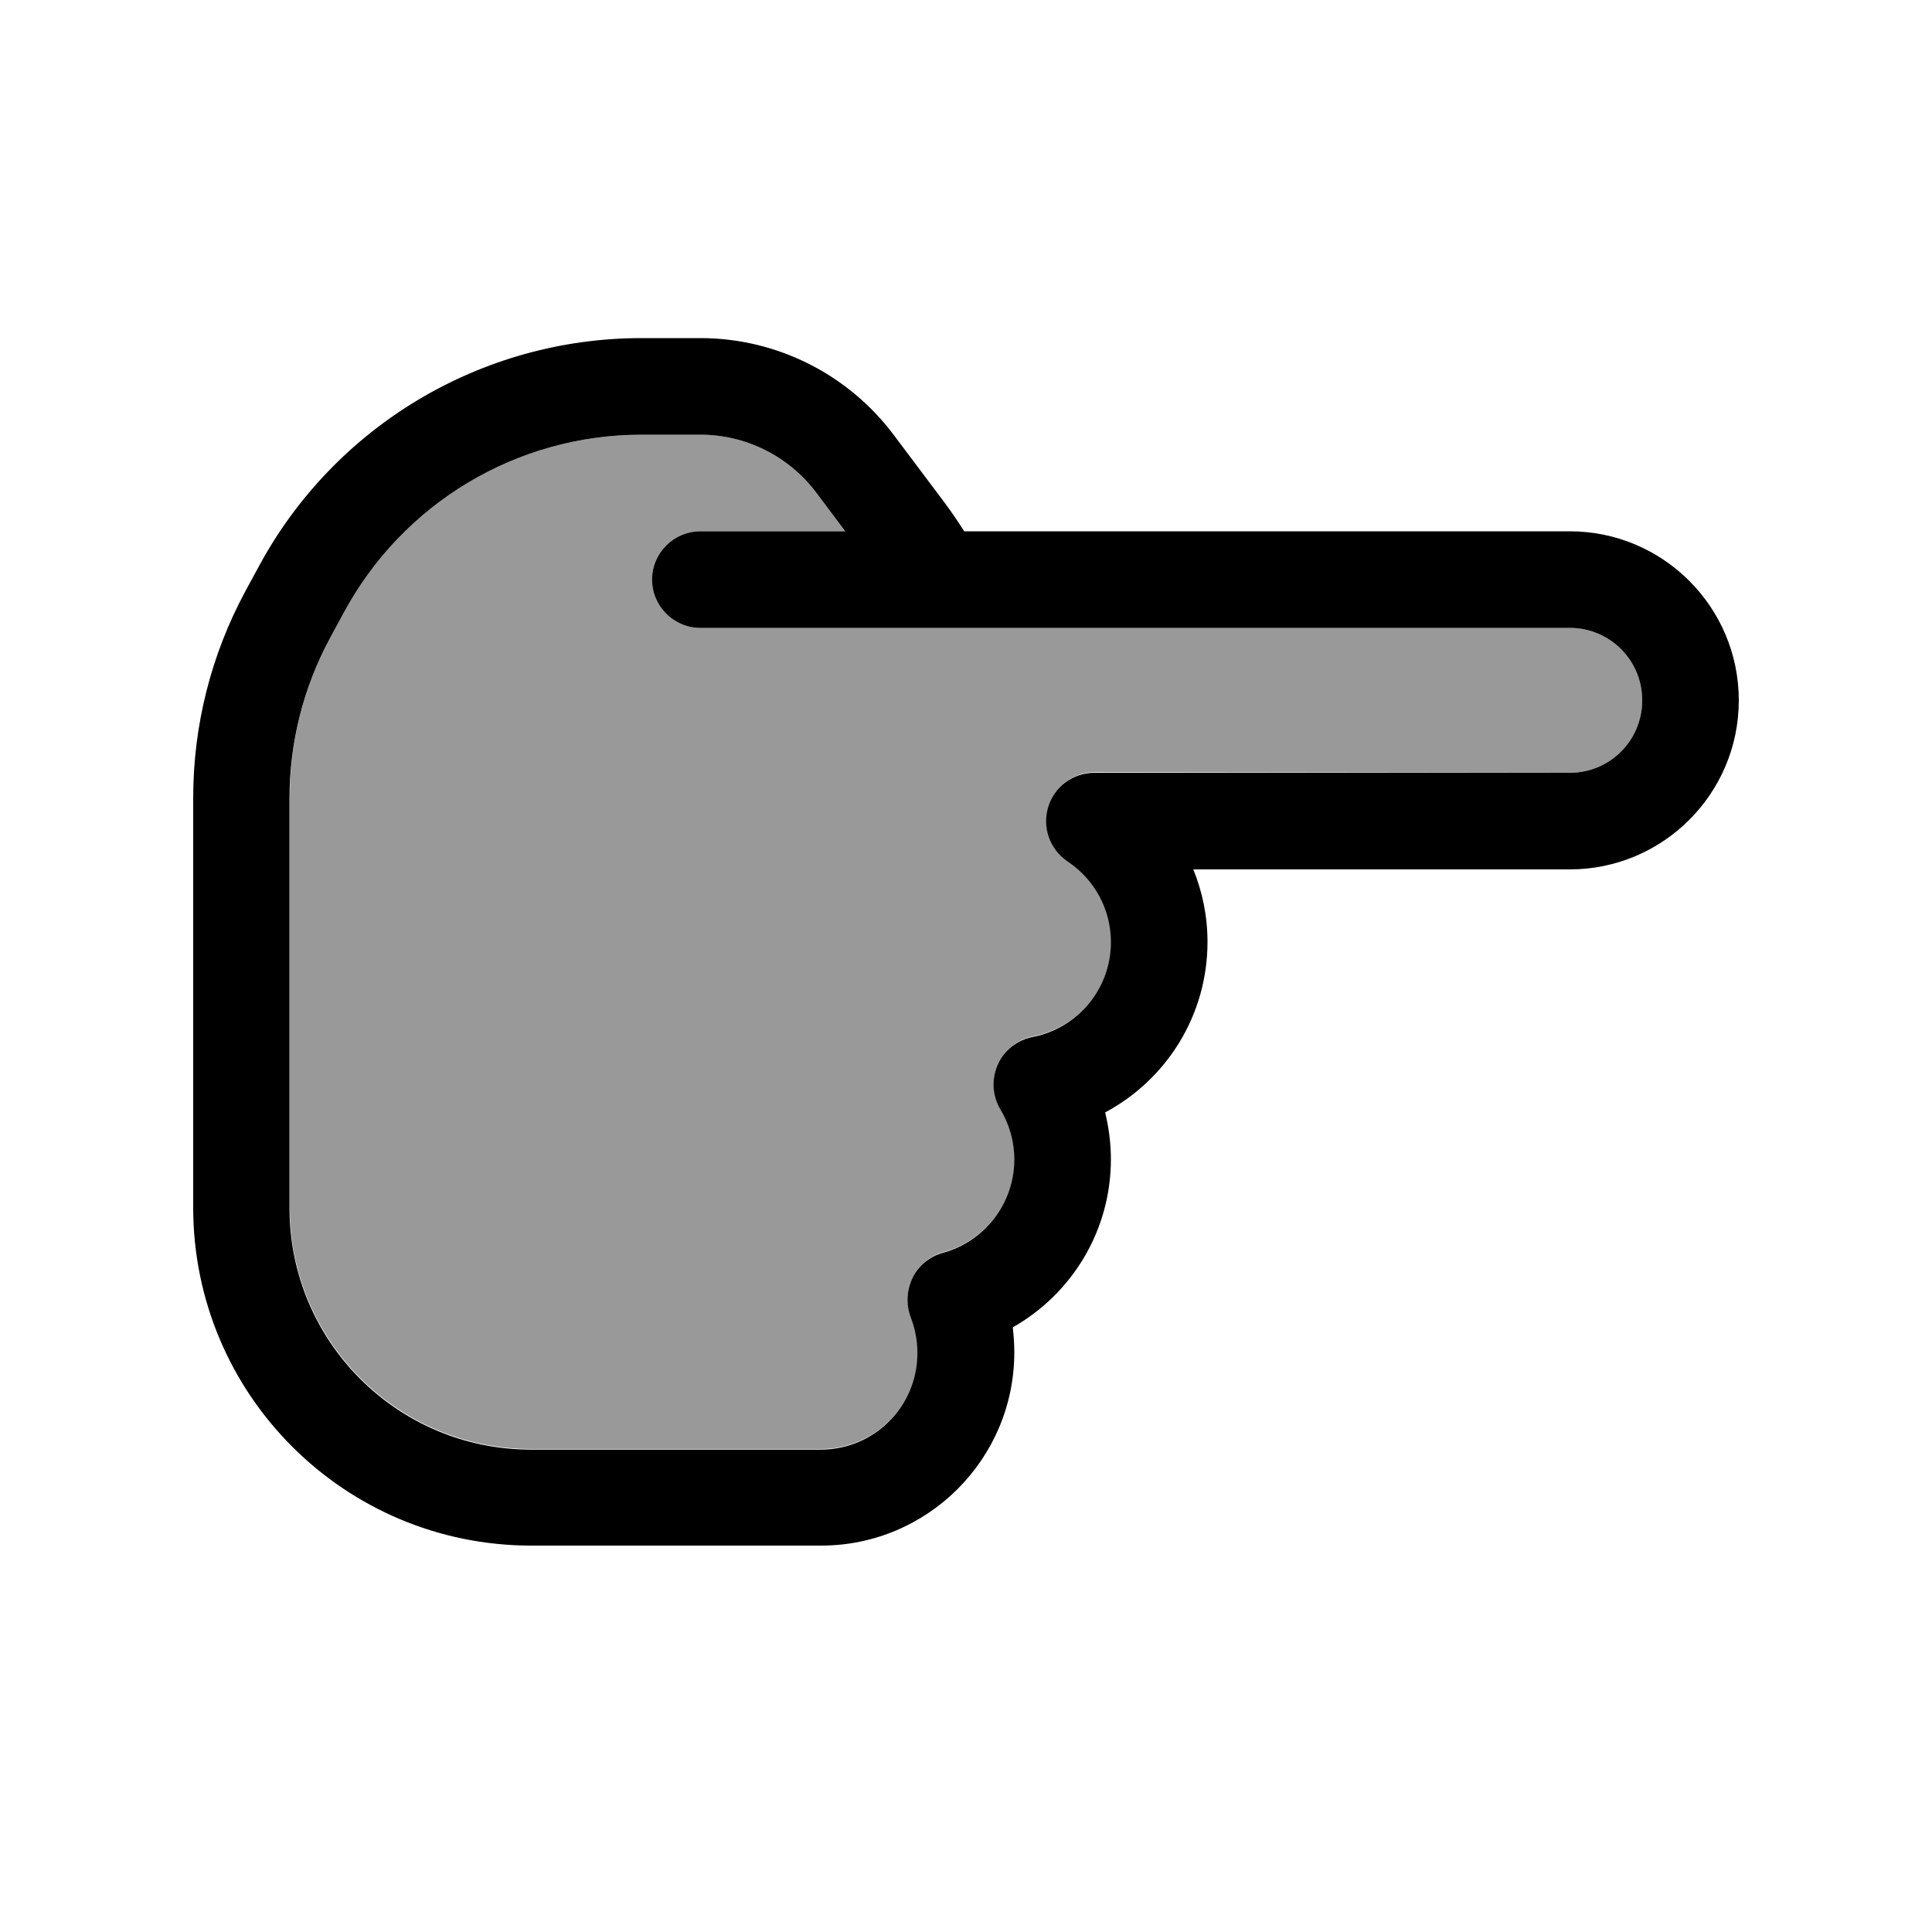
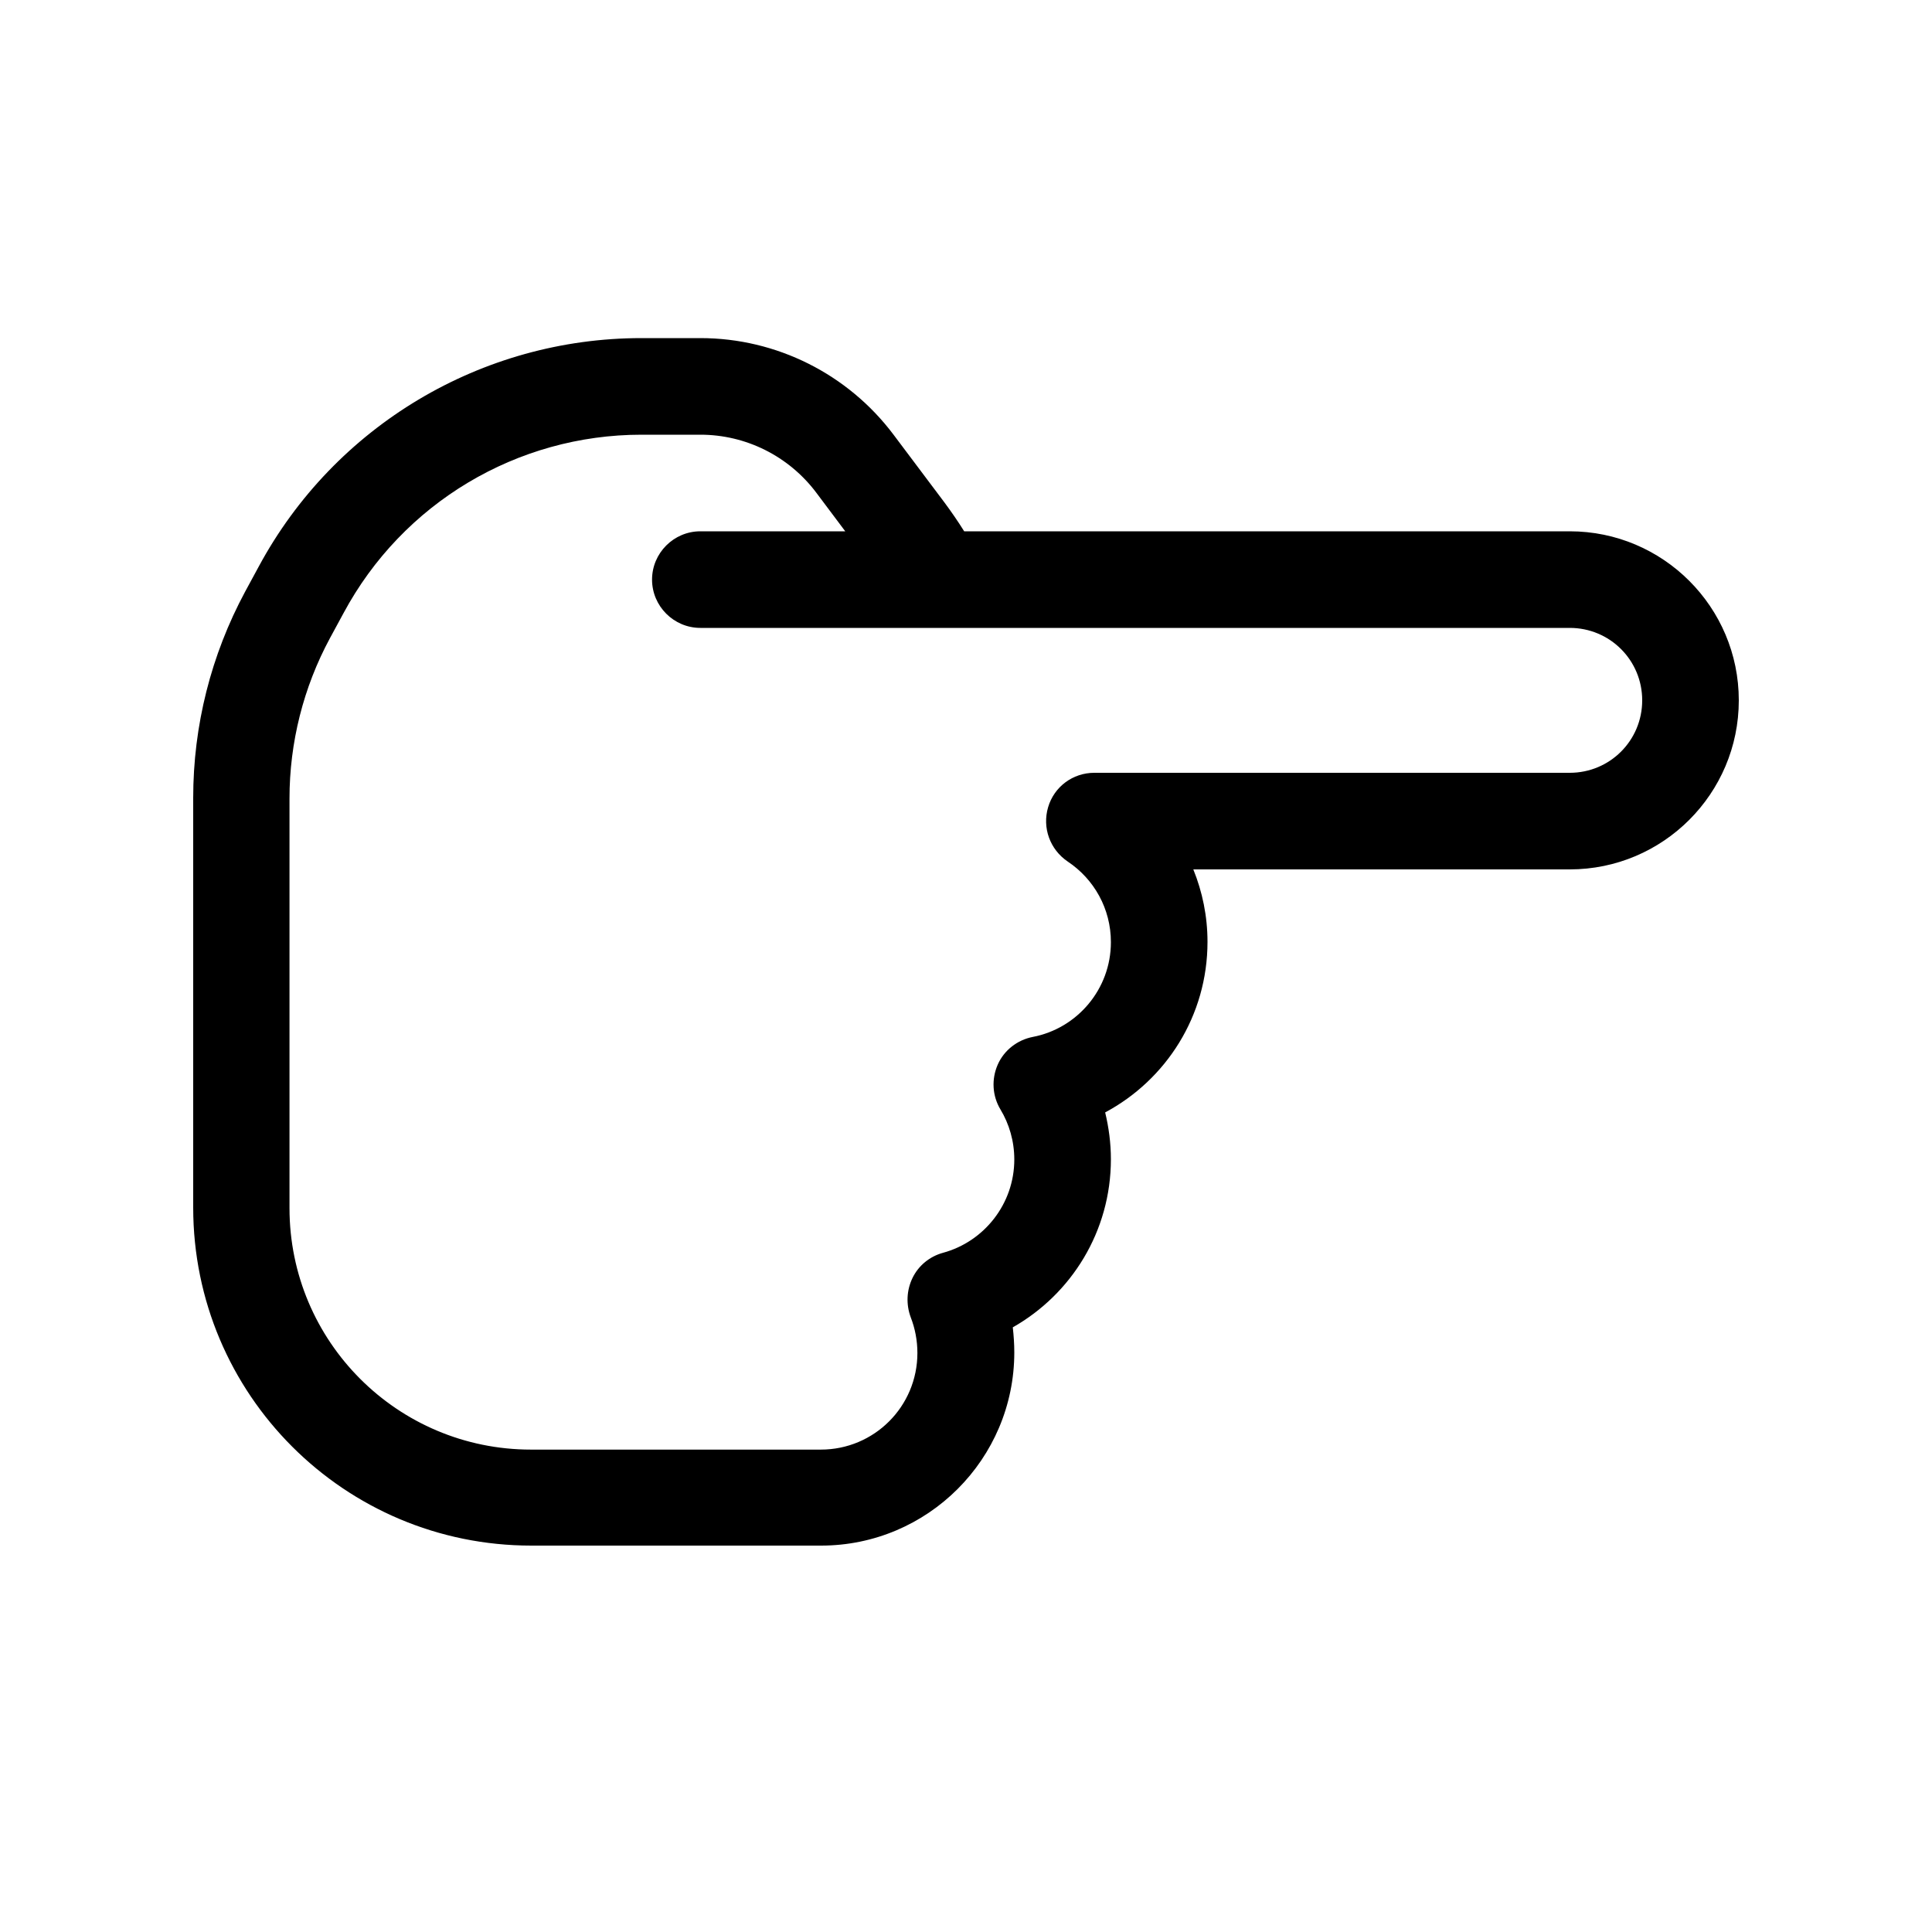
<svg xmlns="http://www.w3.org/2000/svg" viewBox="0 0 640 640">
-   <path opacity=".4" fill="currentColor" d="M96 264.3L96 400C96 444.2 131.8 480 176 480L272 480C289.7 480 304 465.7 304 448C304 443.8 303.2 439.8 301.8 436.2C300.1 432 300.3 427.2 302.4 423.1C304.5 419 308.1 416 312.5 414.8C326.1 411.1 336.1 398.7 336.1 383.9C336.1 377.8 334.4 372.2 331.5 367.3C328.8 362.8 328.4 357.3 330.6 352.5C332.8 347.7 337.1 344.3 342.2 343.3C357 340.5 368.1 327.5 368.1 311.9C368.1 300.8 362.4 291 353.8 285.2C347.9 281.3 345.3 274 347.3 267.2C349.3 260.4 355.6 255.8 362.6 255.8L520 256C533.3 256 544 245.3 544 232C544 218.7 533.3 208 520 208L232 208C223.2 208 216 200.8 216 192C216 183.2 223.2 176 232 176L280 176L270.4 163.2C261.3 151.1 247.1 144 232 144L212.5 144C171.3 144 133.4 166.6 113.9 202.9L109.4 211.2C100.6 227.5 96 245.7 96 264.3z" />
  <path fill="currentColor" d="M576 232C576 201.1 550.9 176 520 176L319.4 176C317.4 172.8 315.2 169.6 312.9 166.5L296 144C280.9 123.9 257.2 112 232 112L212.5 112C159.5 112 110.8 141.1 85.7 187.7L81.2 196C69.9 217 64 240.4 64 264.3L64 400C64 461.9 114.1 512 176 512L272 512C307.3 512 336 483.3 336 448C336 445.2 335.8 442.4 335.5 439.7C354.9 428.7 368 407.9 368 384C368 378.7 367.3 373.5 366.1 368.5C386.3 357.7 400 336.5 400 312C400 303.5 398.3 295.4 395.3 288L520 288C550.9 288 576 262.9 576 232zM520 208C533.3 208 544 218.7 544 232C544 245.3 533.3 256 520 256L362.5 256C355.4 256 349.2 260.6 347.2 267.4C345.2 274.2 347.8 281.4 353.7 285.4C362.4 291.2 368 301 368 312.1C368 327.7 356.8 340.7 342.1 343.5C337 344.5 332.6 347.9 330.5 352.7C328.4 357.5 328.7 363 331.4 367.5C334.3 372.3 336 378 336 384.1C336 398.8 326 411.3 312.4 415C308 416.2 304.3 419.2 302.3 423.3C300.3 427.4 300.1 432.1 301.7 436.4C303.1 440 303.9 444 303.9 448.2C303.9 465.9 289.6 480.2 271.9 480.2L175.9 480.2C131.7 480.2 95.9 444.4 95.9 400.2L95.9 264.5C95.9 246 100.5 227.7 109.3 211.4L109.3 211.4L113.8 203.1C133.4 166.6 171.3 144 212.5 144L232 144C247.1 144 261.3 151.1 270.4 163.2L280 176L232 176C223.2 176 216 183.2 216 192C216 200.8 223.2 208 232 208L520 208z" />
</svg>